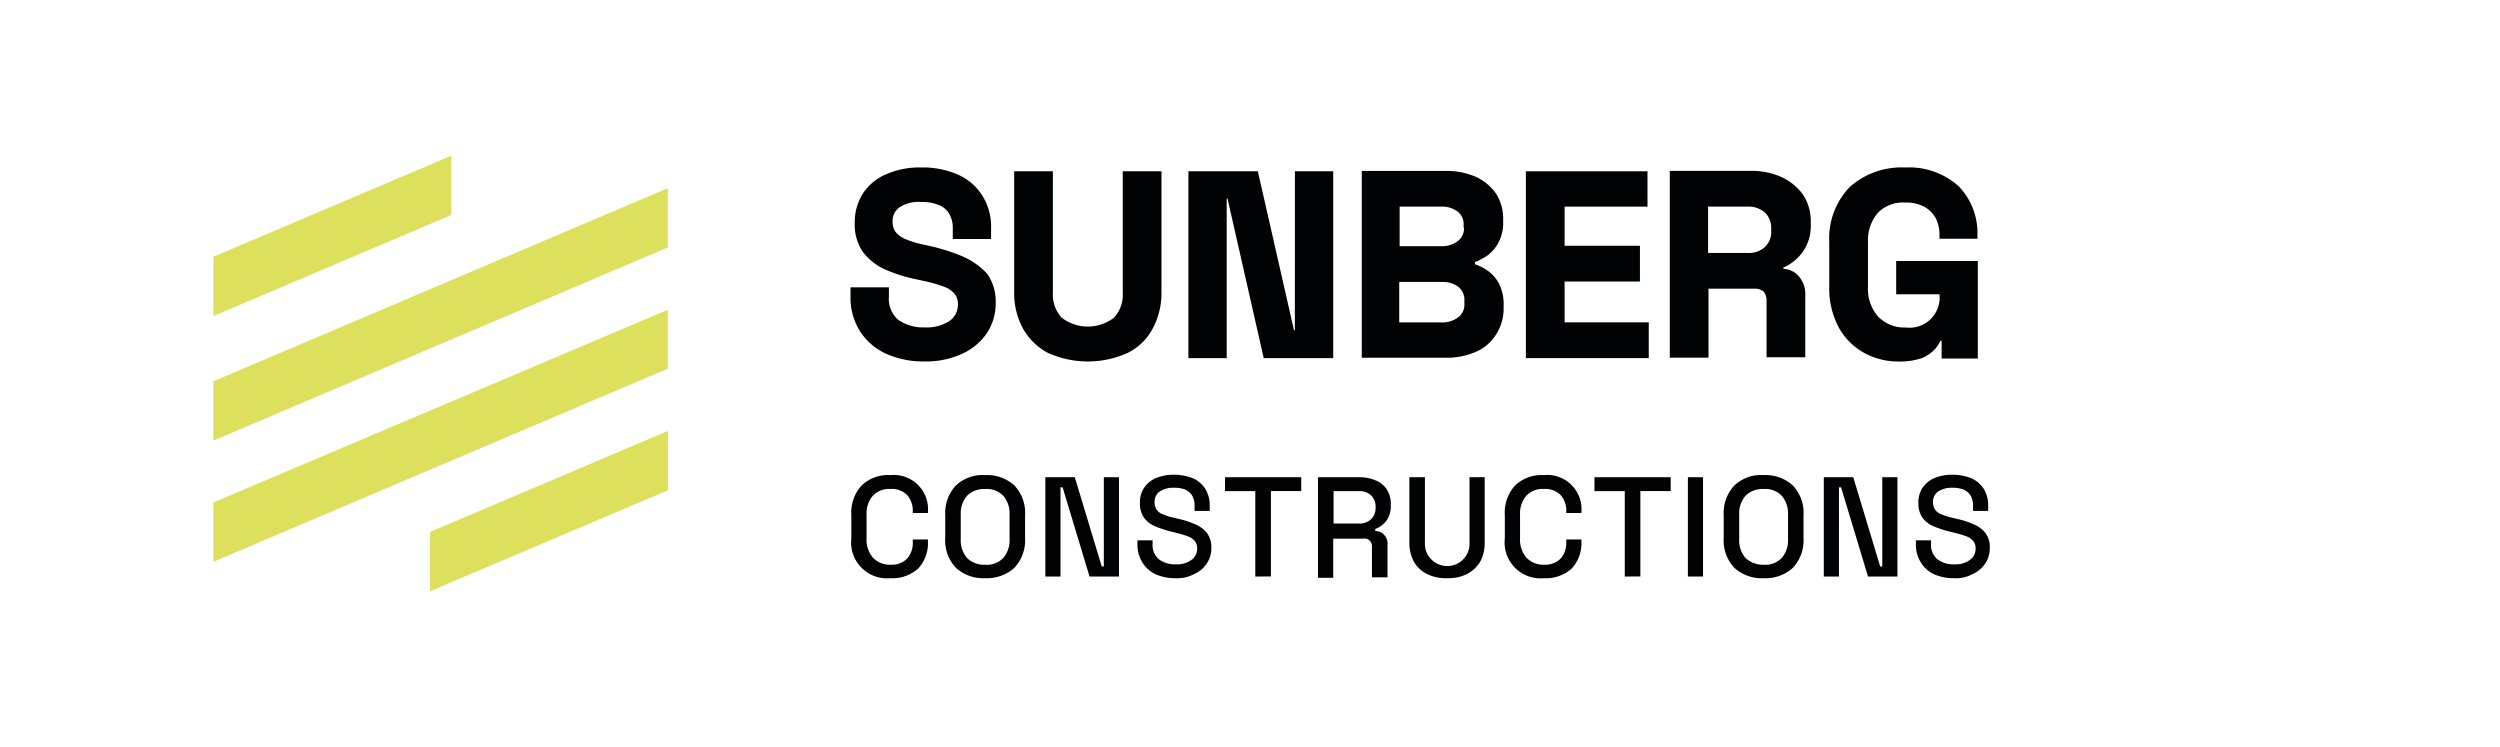
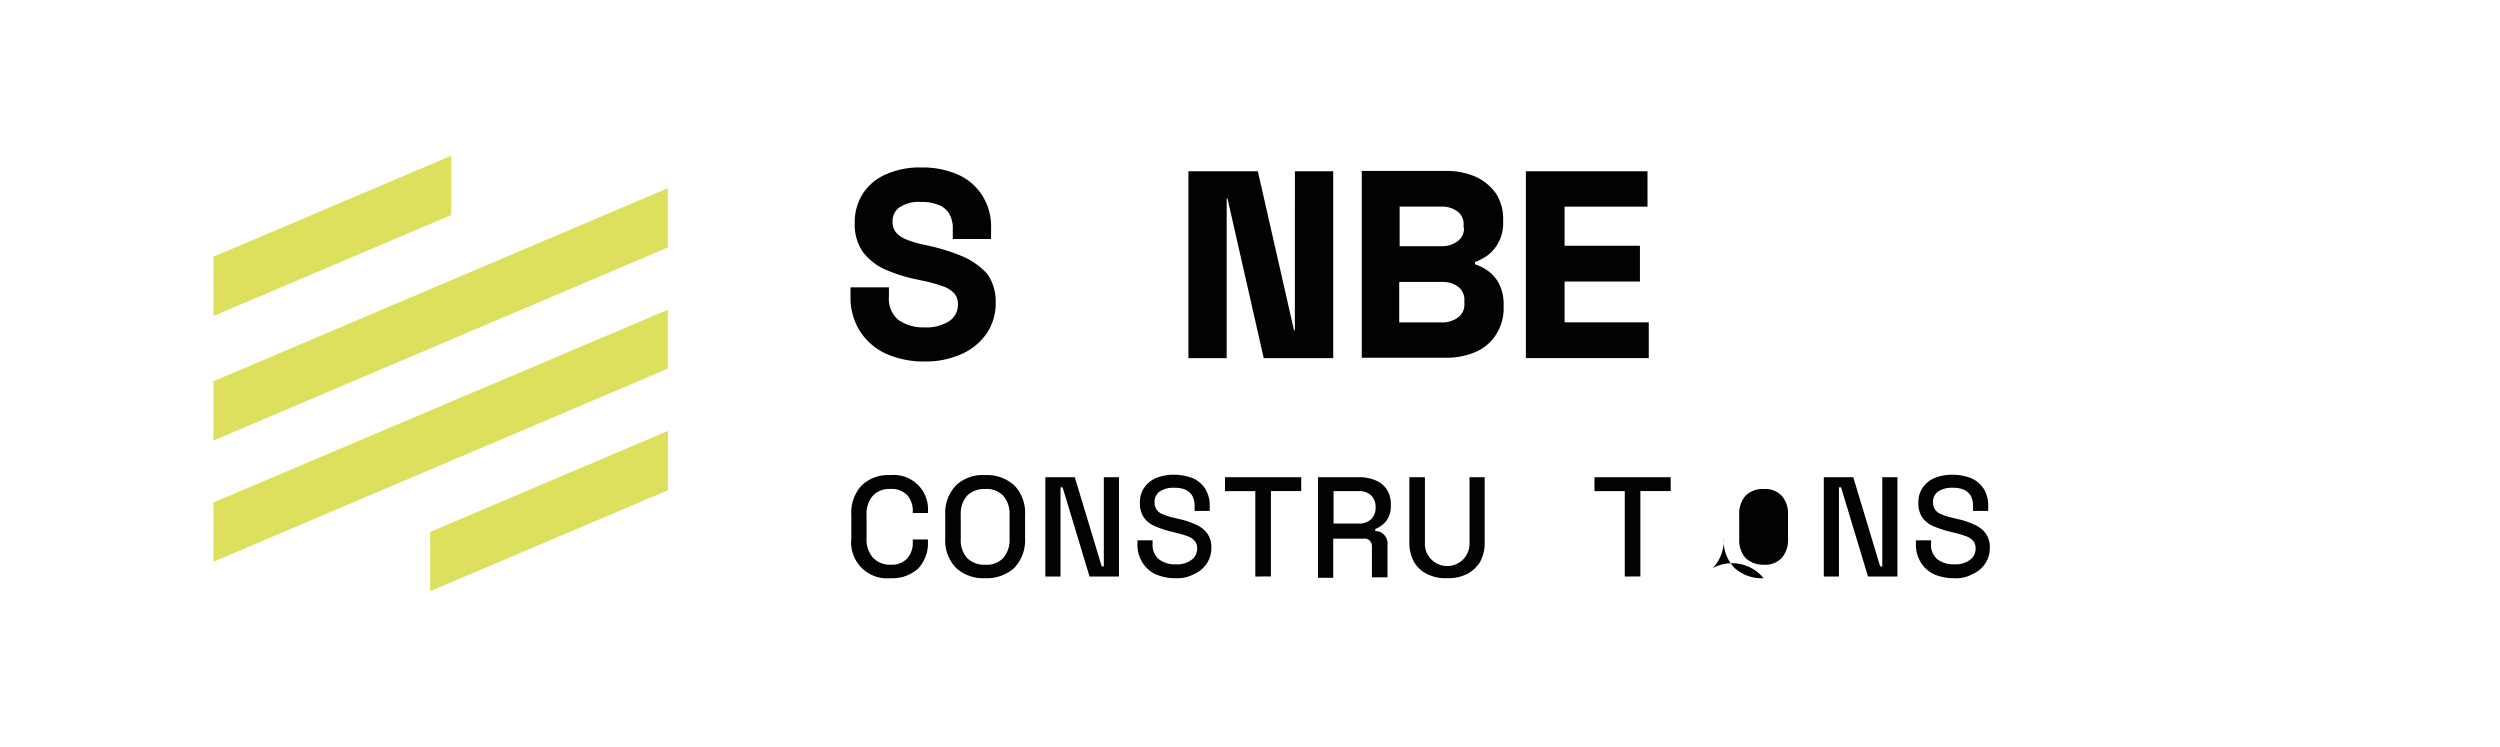
<svg xmlns="http://www.w3.org/2000/svg" width="164" height="49" viewBox="0 0 164 49">
  <g id="SUNBERG" transform="translate(17165 13123)">
    <g id="Logo_kolor_SUNBERG" transform="translate(-17294.1 -13310.485)">
      <g id="Group_47083" data-name="Group 47083" transform="translate(184.893 198.473)">
        <path id="Path_5674" data-name="Path 5674" d="M301.9,206.352a12.885,12.885,0,0,0-2.264-.718l-.387-.083a6.475,6.475,0,0,1-1.159-.359,1.658,1.658,0,0,1-.635-.469,1.1,1.1,0,0,1-.193-.662,1.071,1.071,0,0,1,.442-.939,2.241,2.241,0,0,1,1.435-.359,2.774,2.774,0,0,1,1.132.193,1.378,1.378,0,0,1,.69.552,1.865,1.865,0,0,1,.248,1.021v.662h2.512v-.662a3.812,3.812,0,0,0-.607-2.236,3.574,3.574,0,0,0-1.629-1.353,5.739,5.739,0,0,0-2.346-.442,5.388,5.388,0,0,0-2.291.442,3.405,3.405,0,0,0-1.518,1.242,3.48,3.48,0,0,0-.552,1.96,3.181,3.181,0,0,0,.5,1.849,3.705,3.705,0,0,0,1.408,1.159,9.872,9.872,0,0,0,2.153.69l.386.083a9.5,9.5,0,0,1,1.3.359,1.757,1.757,0,0,1,.773.469,1.032,1.032,0,0,1,.248.718,1.284,1.284,0,0,1-.524,1.077,2.7,2.7,0,0,1-1.656.442,2.825,2.825,0,0,1-1.739-.5,1.808,1.808,0,0,1-.607-1.518v-.607H294.5v.607a4.13,4.13,0,0,0,.635,2.291,4.027,4.027,0,0,0,1.711,1.463,6,6,0,0,0,2.512.5,5.655,5.655,0,0,0,2.457-.5,3.949,3.949,0,0,0,1.629-1.353,3.527,3.527,0,0,0,.58-2.015,3.149,3.149,0,0,0-.552-1.877A4.8,4.8,0,0,0,301.9,206.352Z" transform="translate(-294.5 -200.5)" fill="#010203" />
-         <path id="Path_5675" data-name="Path 5675" d="M340.522,209.378a2.216,2.216,0,0,1-.58,1.629,2.816,2.816,0,0,1-3.423,0,2.217,2.217,0,0,1-.58-1.629V201.4H333.4v7.895a4.866,4.866,0,0,0,.58,2.429,4.027,4.027,0,0,0,1.656,1.6,6.374,6.374,0,0,0,5.19,0,3.719,3.719,0,0,0,1.656-1.6,4.941,4.941,0,0,0,.58-2.429V201.4h-2.54Z" transform="translate(-322.662 -201.152)" fill="#010203" />
        <path id="Path_5676" data-name="Path 5676" d="M381.784,211.834h-.055L379.355,201.4H374.8v12.256h2.512V203.194h.055l2.374,10.462H384.3V201.4h-2.512Z" transform="translate(-352.634 -201.152)" fill="#010203" />
        <path id="Path_5677" data-name="Path 5677" d="M424.171,207.787a3.011,3.011,0,0,0-.745-.359v-.138a4.865,4.865,0,0,0,.745-.386,2.6,2.6,0,0,0,.773-.856,2.725,2.725,0,0,0,.331-1.408v-.166a3.016,3.016,0,0,0-.469-1.684,3.28,3.28,0,0,0-1.325-1.1,4.771,4.771,0,0,0-1.96-.386H416v12.256h5.521a4.866,4.866,0,0,0,1.96-.386,2.955,2.955,0,0,0,1.325-1.132,3.153,3.153,0,0,0,.5-1.767v-.166a2.941,2.941,0,0,0-.331-1.463A2.407,2.407,0,0,0,424.171,207.787Zm-5.686.8h2.76a1.7,1.7,0,0,1,1.1.331,1.083,1.083,0,0,1,.386.911V210a1.035,1.035,0,0,1-.414.911,1.7,1.7,0,0,1-1.1.331h-2.76v-2.65Zm4.223-3.561a1.05,1.05,0,0,1-.414.883,1.671,1.671,0,0,1-1.077.331h-2.733v-2.595h2.733a1.671,1.671,0,0,1,1.077.331,1.03,1.03,0,0,1,.386.883v.166Z" transform="translate(-382.461 -201.079)" fill="#010203" />
        <path id="Path_5678" data-name="Path 5678" d="M457.54,208.632h4.941v-2.346H457.54v-2.567h5.438V201.4H455v12.256h8.06V211.31H457.54Z" transform="translate(-410.695 -201.152)" fill="#010203" />
-         <path id="Path_5679" data-name="Path 5679" d="M496.543,201.714a4.694,4.694,0,0,0-2.015-.414H489.2v12.256h2.54v-4.527h3.009a.883.883,0,0,1,.607.193.911.911,0,0,1,.193.58v3.727h2.54v-4.058a1.777,1.777,0,0,0-.414-1.242,1.4,1.4,0,0,0-1.021-.5v-.083a3.109,3.109,0,0,0,1.242-.994,2.921,2.921,0,0,0,.552-1.822v-.193a3.152,3.152,0,0,0-.5-1.767A3.624,3.624,0,0,0,496.543,201.714Zm-4.831,1.932h2.567a1.629,1.629,0,0,1,1.159.386,1.393,1.393,0,0,1,.414,1.049v.166a1.352,1.352,0,0,1-.414,1.049,1.555,1.555,0,0,1-1.159.386h-2.567Z" transform="translate(-435.455 -201.079)" fill="#010203" />
-         <path id="Path_5680" data-name="Path 5680" d="M536.817,205.193V205a4.412,4.412,0,0,0-1.242-3.285,4.873,4.873,0,0,0-3.506-1.215,5.1,5.1,0,0,0-3.616,1.27,4.853,4.853,0,0,0-1.353,3.644v2.871a5.407,5.407,0,0,0,.607,2.678,4.229,4.229,0,0,0,1.656,1.684,4.633,4.633,0,0,0,2.291.58,4.529,4.529,0,0,0,1.518-.221,2.58,2.58,0,0,0,.856-.58,2.651,2.651,0,0,0,.359-.552h.083v1.159h2.374v-6.4h-5.355v2.181h2.843v.028a1.973,1.973,0,0,1-2.208,2.153,2.389,2.389,0,0,1-1.822-.718,2.737,2.737,0,0,1-.663-1.932v-2.954a2.782,2.782,0,0,1,.635-1.9,2.271,2.271,0,0,1,1.794-.69,2.543,2.543,0,0,1,1.27.276,1.932,1.932,0,0,1,.745.745,2.373,2.373,0,0,1,.248,1.077v.276h2.484Z" transform="translate(-462.893 -200.5)" fill="#010203" />
      </g>
      <g id="Group_47084" data-name="Group 47084" transform="translate(184.948 218.624)">
        <path id="Path_5681" data-name="Path 5681" d="M297.267,280.363a2.356,2.356,0,0,1-2.567-2.622v-1.518a2.614,2.614,0,0,1,.69-1.96,2.526,2.526,0,0,1,1.877-.663,2.247,2.247,0,0,1,2.457,2.429v.055h-.994V276a1.54,1.54,0,0,0-.359-1.077,1.4,1.4,0,0,0-1.1-.414,1.479,1.479,0,0,0-1.159.442,1.777,1.777,0,0,0-.414,1.242v1.573a1.777,1.777,0,0,0,.414,1.242,1.5,1.5,0,0,0,1.159.469,1.4,1.4,0,0,0,1.1-.414,1.54,1.54,0,0,0,.359-1.077v-.166h.994v.138a2.425,2.425,0,0,1-.635,1.767A2.519,2.519,0,0,1,297.267,280.363Z" transform="translate(-294.7 -273.572)" fill="#010203" />
        <path id="Path_5682" data-name="Path 5682" d="M319.622,280.363a2.666,2.666,0,0,1-1.9-.663,2.585,2.585,0,0,1-.718-1.96v-1.518a2.627,2.627,0,0,1,.718-1.96,2.551,2.551,0,0,1,1.9-.663,2.666,2.666,0,0,1,1.9.663,2.585,2.585,0,0,1,.718,1.96v1.518a2.627,2.627,0,0,1-.718,1.96A2.713,2.713,0,0,1,319.622,280.363Zm0-.883a1.5,1.5,0,0,0,1.187-.442,1.777,1.777,0,0,0,.414-1.242v-1.6a1.777,1.777,0,0,0-.414-1.242,1.5,1.5,0,0,0-1.187-.442,1.582,1.582,0,0,0-1.187.442,1.777,1.777,0,0,0-.414,1.242v1.6a1.777,1.777,0,0,0,.414,1.242A1.6,1.6,0,0,0,319.622,279.48Z" transform="translate(-310.844 -273.572)" fill="#010203" />
        <path id="Path_5683" data-name="Path 5683" d="M340.8,280.615V274.1h1.932l1.767,5.852h.138V274.1h.994v6.515H343.7l-1.767-5.852h-.138v5.852Z" transform="translate(-328.074 -273.934)" fill="#010203" />
        <path id="Path_5684" data-name="Path 5684" d="M365.212,280.291a3.2,3.2,0,0,1-1.3-.248,2.009,2.009,0,0,1-.883-.773,2.192,2.192,0,0,1-.331-1.242v-.221h.994v.221a1.217,1.217,0,0,0,.414,1.021,1.7,1.7,0,0,0,1.1.331,1.585,1.585,0,0,0,1.049-.3.89.89,0,0,0,.359-.745.771.771,0,0,0-.166-.5,1.154,1.154,0,0,0-.469-.3,6.365,6.365,0,0,0-.745-.221l-.331-.083a7.006,7.006,0,0,1-1.077-.359,1.674,1.674,0,0,1-.718-.58,1.636,1.636,0,0,1-.248-.939,1.681,1.681,0,0,1,.276-.994,1.753,1.753,0,0,1,.773-.635,3.035,3.035,0,0,1,1.187-.221,3.4,3.4,0,0,1,1.215.221,1.865,1.865,0,0,1,.828.69,2.094,2.094,0,0,1,.3,1.132v.331h-.994v-.331a1.345,1.345,0,0,0-.166-.69,1.078,1.078,0,0,0-.469-.386,1.868,1.868,0,0,0-.718-.11,1.577,1.577,0,0,0-.939.248.8.8,0,0,0-.331.69.786.786,0,0,0,.552.8,3.389,3.389,0,0,0,.69.221l.331.083a5.187,5.187,0,0,1,1.1.359,1.848,1.848,0,0,1,.773.58,1.541,1.541,0,0,1,.276.966,1.785,1.785,0,0,1-.3,1.021,1.865,1.865,0,0,1-.828.69A2.263,2.263,0,0,1,365.212,280.291Z" transform="translate(-343.929 -273.5)" fill="#010203" />
        <path id="Path_5685" data-name="Path 5685" d="M385.488,280.615v-5.6H383.5V274.1h5v.911h-1.987v5.6Z" transform="translate(-358.988 -273.934)" fill="#010203" />
        <path id="Path_5686" data-name="Path 5686" d="M405.6,280.615V274.1h2.733a2.676,2.676,0,0,1,1.077.221,1.551,1.551,0,0,1,.718.607,1.7,1.7,0,0,1,.248.939v.11a1.579,1.579,0,0,1-.3.994,1.673,1.673,0,0,1-.718.524v.138a.752.752,0,0,1,.58.248.815.815,0,0,1,.221.635v2.153h-1.021v-2.015a.546.546,0,0,0-.138-.386.475.475,0,0,0-.414-.138h-1.987V280.7H405.6Zm1.021-3.478h1.629a1.115,1.115,0,0,0,.828-.276,1.019,1.019,0,0,0,.3-.745v-.083a1.019,1.019,0,0,0-.3-.745,1.115,1.115,0,0,0-.828-.276h-1.629Z" transform="translate(-374.987 -273.934)" fill="#010203" />
        <path id="Path_5687" data-name="Path 5687" d="M429.784,280.725a2.768,2.768,0,0,1-1.325-.276,2,2,0,0,1-.856-.8,2.617,2.617,0,0,1-.3-1.27V274.1h1.021v4.306a1.4,1.4,0,0,0,.386,1.049,1.464,1.464,0,0,0,2.54-1.049V274.1h.994v4.279a2.54,2.54,0,0,1-.3,1.27,2.178,2.178,0,0,1-.856.8A2.727,2.727,0,0,1,429.784,280.725Z" transform="translate(-390.697 -273.934)" fill="#010203" />
-         <path id="Path_5688" data-name="Path 5688" d="M452.567,280.363A2.356,2.356,0,0,1,450,277.741v-1.518a2.614,2.614,0,0,1,.69-1.96,2.526,2.526,0,0,1,1.877-.663,2.247,2.247,0,0,1,2.457,2.429v.055h-.994V276a1.541,1.541,0,0,0-.359-1.077,1.4,1.4,0,0,0-1.1-.414,1.479,1.479,0,0,0-1.159.442,1.777,1.777,0,0,0-.414,1.242v1.573a1.777,1.777,0,0,0,.414,1.242,1.5,1.5,0,0,0,1.159.469,1.4,1.4,0,0,0,1.1-.414,1.54,1.54,0,0,0,.359-1.077v-.166h.994v.138a2.425,2.425,0,0,1-.635,1.767A2.518,2.518,0,0,1,452.567,280.363Z" transform="translate(-407.131 -273.572)" fill="#010203" />
        <path id="Path_5689" data-name="Path 5689" d="M473.288,280.615v-5.6H471.3V274.1h5v.911h-1.988v5.6Z" transform="translate(-422.551 -273.934)" fill="#010203" />
-         <path id="Path_5690" data-name="Path 5690" d="M493.5,280.615V274.1h.994v6.515Z" transform="translate(-438.623 -273.934)" fill="#010203" />
-         <path id="Path_5691" data-name="Path 5691" d="M504.622,280.363a2.667,2.667,0,0,1-1.9-.663,2.585,2.585,0,0,1-.718-1.96v-1.518a2.627,2.627,0,0,1,.718-1.96,2.551,2.551,0,0,1,1.9-.663,2.666,2.666,0,0,1,1.9.663,2.585,2.585,0,0,1,.718,1.96v1.518a2.627,2.627,0,0,1-.718,1.96A2.667,2.667,0,0,1,504.622,280.363Zm0-.883a1.5,1.5,0,0,0,1.187-.442,1.777,1.777,0,0,0,.414-1.242v-1.6a1.777,1.777,0,0,0-.414-1.242,1.5,1.5,0,0,0-1.187-.442,1.582,1.582,0,0,0-1.187.442,1.777,1.777,0,0,0-.414,1.242v1.6a1.777,1.777,0,0,0,.414,1.242A1.7,1.7,0,0,0,504.622,279.48Z" transform="translate(-444.777 -273.572)" fill="#010203" />
+         <path id="Path_5691" data-name="Path 5691" d="M504.622,280.363a2.667,2.667,0,0,1-1.9-.663,2.585,2.585,0,0,1-.718-1.96v-1.518v1.518a2.627,2.627,0,0,1-.718,1.96A2.667,2.667,0,0,1,504.622,280.363Zm0-.883a1.5,1.5,0,0,0,1.187-.442,1.777,1.777,0,0,0,.414-1.242v-1.6a1.777,1.777,0,0,0-.414-1.242,1.5,1.5,0,0,0-1.187-.442,1.582,1.582,0,0,0-1.187.442,1.777,1.777,0,0,0-.414,1.242v1.6a1.777,1.777,0,0,0,.414,1.242A1.7,1.7,0,0,0,504.622,279.48Z" transform="translate(-444.777 -273.572)" fill="#010203" />
        <path id="Path_5692" data-name="Path 5692" d="M525.8,280.615V274.1h1.932l1.767,5.852h.138V274.1h.994v6.515H528.7l-1.767-5.852h-.138v5.852Z" transform="translate(-462.007 -273.934)" fill="#010203" />
        <path id="Path_5693" data-name="Path 5693" d="M550.212,280.291a3.2,3.2,0,0,1-1.3-.248,2.009,2.009,0,0,1-.883-.773,2.192,2.192,0,0,1-.331-1.242v-.221h.994v.221a1.217,1.217,0,0,0,.414,1.021,1.7,1.7,0,0,0,1.1.331,1.585,1.585,0,0,0,1.049-.3.89.89,0,0,0,.359-.745.771.771,0,0,0-.166-.5,1.155,1.155,0,0,0-.469-.3,6.363,6.363,0,0,0-.745-.221l-.331-.083a7.005,7.005,0,0,1-1.077-.359,1.674,1.674,0,0,1-.718-.58,1.636,1.636,0,0,1-.248-.939,1.681,1.681,0,0,1,.276-.994,1.753,1.753,0,0,1,.773-.635,3.035,3.035,0,0,1,1.187-.221,3.4,3.4,0,0,1,1.215.221,1.866,1.866,0,0,1,.828.69,2.1,2.1,0,0,1,.3,1.132v.331h-.994v-.331a1.345,1.345,0,0,0-.166-.69,1.078,1.078,0,0,0-.469-.386,1.869,1.869,0,0,0-.718-.11,1.578,1.578,0,0,0-.939.248.8.8,0,0,0-.331.69.786.786,0,0,0,.552.8,3.388,3.388,0,0,0,.69.221l.331.083a5.184,5.184,0,0,1,1.1.359,1.848,1.848,0,0,1,.773.58,1.541,1.541,0,0,1,.276.966,1.785,1.785,0,0,1-.3,1.021,1.865,1.865,0,0,1-.828.69A2.2,2.2,0,0,1,550.212,280.291Z" transform="translate(-477.862 -273.5)" fill="#010203" />
      </g>
      <g id="Group_47085" data-name="Group 47085" transform="translate(143.1 197.7)">
        <path id="Path_5694" data-name="Path 5694" d="M143.1,218.07v3.892l29.812-12.67V205.4Z" transform="translate(-143.1 -203.274)" fill="#dde05d" />
        <path id="Path_5695" data-name="Path 5695" d="M143.1,250.835l29.812-12.67V234.3L143.1,246.943Z" transform="translate(-143.1 -224.197)" fill="#dde05d" />
        <path id="Path_5696" data-name="Path 5696" d="M158.7,197.7l-15.6,6.625v3.892l15.6-6.625Z" transform="translate(-143.1 -197.7)" fill="#dde05d" />
        <path id="Path_5697" data-name="Path 5697" d="M194.6,273.617l15.6-6.625V263.1l-15.6,6.625Z" transform="translate(-180.384 -245.047)" fill="#dde05d" />
      </g>
    </g>
    <rect id="Rectangle_679" data-name="Rectangle 679" width="164" height="49" transform="translate(-17165 -13123)" fill="none" />
  </g>
</svg>